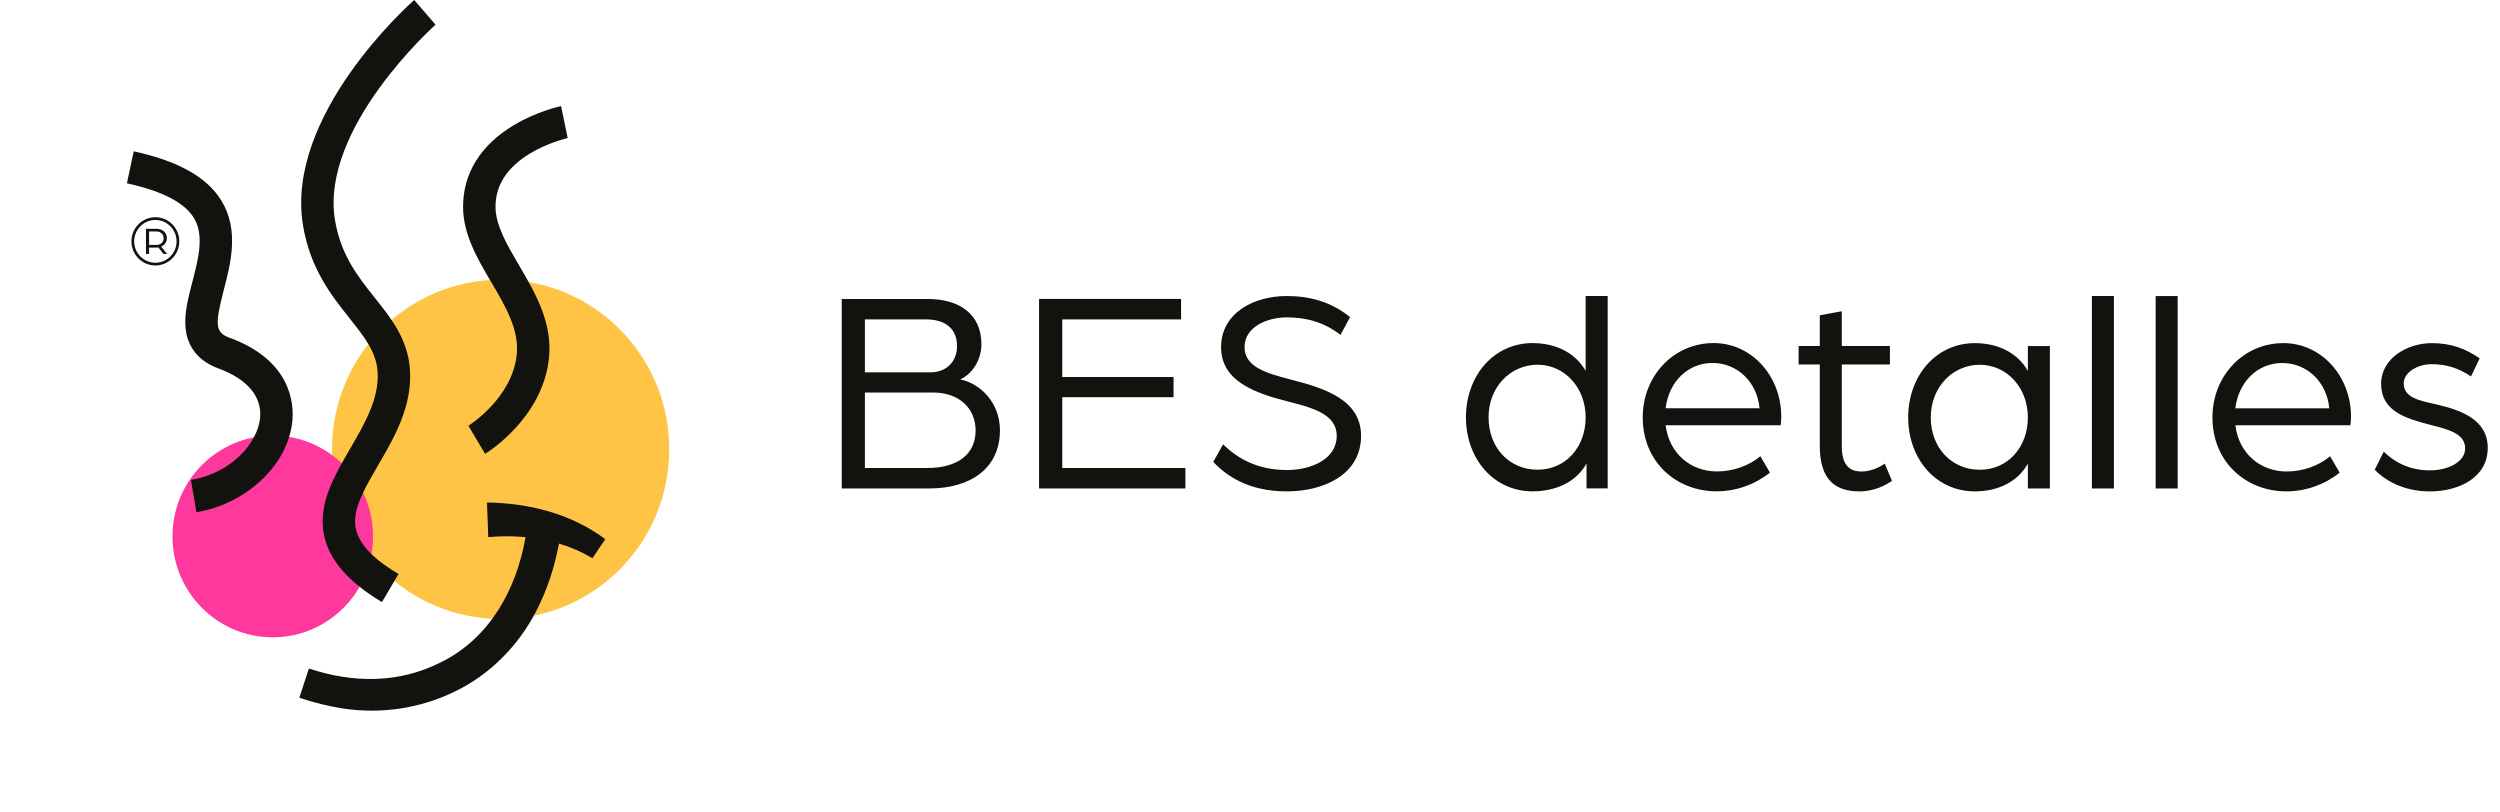
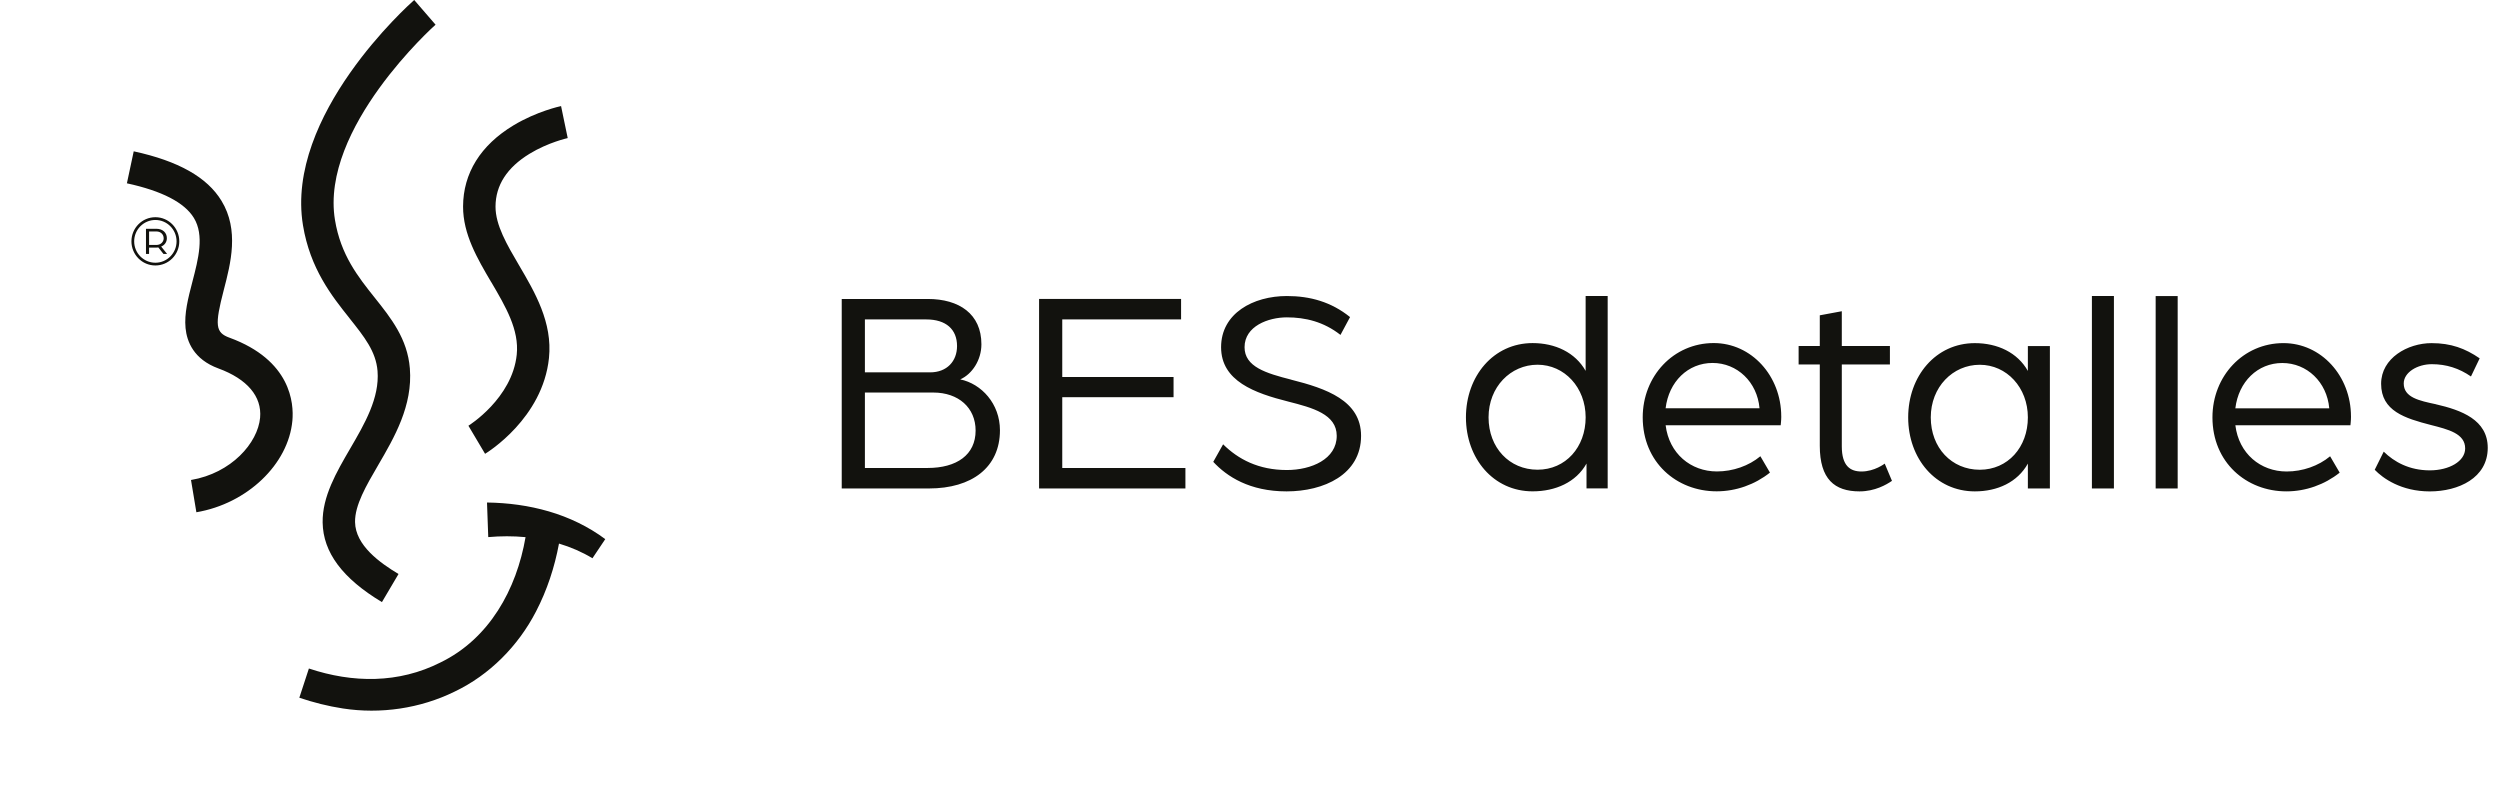
<svg xmlns="http://www.w3.org/2000/svg" width="197" height="64" viewBox="0 0 197 64" fill="none">
  <g id="logotipo">
    <g id="Ellipse 2" filter="url(#filter0_f_30_206)">
-       <ellipse cx="39.449" cy="35.407" rx="13.288" ry="13.368" fill="#FFC445" />
-     </g>
+       </g>
    <g id="Ellipse 1" filter="url(#filter1_f_30_206)">
-       <ellipse cx="21.492" cy="42.271" rx="7.901" ry="7.948" fill="#FE389C" />
-     </g>
+       </g>
    <path id="Vector" d="M38.712 22.24C37.616 20.378 36.485 18.453 36.49 16.274C36.496 13.651 37.87 11.438 40.47 9.873C42.309 8.768 44.136 8.375 44.212 8.359L44.475 9.628L44.736 10.881C44.722 10.885 43.199 11.218 41.727 12.118C39.952 13.203 39.051 14.602 39.047 16.278C39.043 17.747 39.952 19.289 40.911 20.923C42.147 23.027 43.549 25.411 43.259 28.213C42.767 32.961 38.409 35.648 38.224 35.76L36.911 33.548C36.942 33.529 40.361 31.396 40.719 27.946C40.922 25.992 39.848 24.168 38.715 22.238L38.712 22.24ZM38.376 39.596L38.474 42.324C39.446 42.238 40.434 42.234 41.413 42.327C40.704 46.451 38.554 50.333 34.712 52.201C31.416 53.867 27.804 53.834 24.341 52.678L23.587 54.981C24.693 55.353 25.841 55.647 27.017 55.827C29.987 56.286 33.113 55.83 35.822 54.5C38.577 53.187 40.833 50.905 42.238 48.185C43.115 46.498 43.703 44.691 44.049 42.834C44.968 43.11 45.855 43.489 46.685 43.99L47.695 42.483C46.363 41.491 44.838 40.763 43.253 40.3C41.665 39.836 40.026 39.62 38.374 39.598L38.376 39.596ZM12.701 19.43L13.167 20.008H12.879L12.478 19.498C12.428 19.507 12.353 19.513 12.288 19.513H11.746V20.008H11.503V18.027H12.308C12.854 18.027 13.149 18.36 13.149 18.773C13.149 19.057 12.986 19.315 12.698 19.43H12.701ZM12.897 18.773C12.897 18.477 12.663 18.239 12.332 18.239H11.748V19.302H12.33C12.663 19.302 12.899 19.064 12.899 18.773H12.897ZM14.128 19.019C14.128 20.069 13.285 20.919 12.243 20.919C11.2 20.919 10.357 20.069 10.357 19.019C10.357 17.968 11.2 17.116 12.243 17.116C13.285 17.116 14.128 17.967 14.128 19.019ZM13.913 19.019C13.913 18.089 13.164 17.334 12.243 17.334C11.322 17.334 10.573 18.089 10.573 19.019C10.573 19.948 11.322 20.703 12.243 20.703C13.164 20.703 13.913 19.948 13.913 19.019ZM27.545 25.083C28.707 26.541 29.626 27.694 29.75 29.236C29.918 31.362 28.736 33.392 27.592 35.353C26.512 37.209 25.393 39.126 25.424 41.176C25.46 43.526 26.986 45.576 30.096 47.446L31.403 45.232C29.945 44.356 28.005 42.978 27.978 41.138C27.958 39.81 28.85 38.281 29.795 36.661C31.077 34.462 32.531 31.969 32.297 29.031C32.112 26.697 30.803 25.056 29.538 23.47C28.216 21.812 26.849 20.096 26.395 17.328C25.212 10.095 34.231 2.025 34.322 1.945L32.64 0C32.223 0.368 22.457 9.094 23.873 17.744C24.436 21.181 26.16 23.343 27.547 25.081L27.545 25.083ZM18.083 26.611C16.975 26.205 16.908 25.643 17.633 22.853C18.18 20.751 18.862 18.135 17.453 15.823C16.322 13.964 14.059 12.689 10.537 11.924L10 14.445C12.765 15.045 14.54 15.962 15.278 17.173C16.114 18.545 15.63 20.402 15.162 22.198C14.826 23.484 14.511 24.699 14.621 25.85C14.723 26.907 15.256 28.317 17.21 29.033C19.48 29.865 20.648 31.243 20.496 32.915C20.316 34.905 18.23 37.287 15.051 37.823L15.474 40.366C19.475 39.689 22.728 36.587 23.04 33.149C23.165 31.775 22.931 28.385 18.081 26.609L18.083 26.611ZM169.866 38.491H171.601V23.329H169.866V38.491ZM78.796 33.905C78.796 36.832 76.581 38.491 73.201 38.491H66.328V23.559H73.111C75.576 23.559 77.335 24.734 77.335 27.13C77.335 28.374 76.604 29.481 75.667 29.896C77.335 30.242 78.796 31.81 78.796 33.906V33.905ZM68.154 29.342H73.292C74.617 29.342 75.415 28.466 75.415 27.267C75.415 25.954 74.547 25.171 72.995 25.171H68.154V29.342ZM76.878 33.928C76.878 32.13 75.531 30.932 73.544 30.932H68.154V36.877H73.087C75.393 36.877 76.878 35.84 76.878 33.928ZM159.796 27.269H161.531V38.491H159.796V36.532C158.973 38.006 157.398 38.721 155.617 38.721C152.535 38.721 150.365 36.14 150.365 32.891C150.365 29.642 152.535 27.039 155.617 27.039C157.4 27.039 158.975 27.776 159.796 29.229V27.269ZM159.796 32.891C159.796 30.54 158.128 28.744 156.005 28.744C153.882 28.744 152.145 30.494 152.145 32.891C152.145 35.288 153.79 37.016 156.005 37.016C158.221 37.016 159.796 35.242 159.796 32.891ZM146.688 37.154C145.798 37.154 145.134 36.716 145.134 35.172V28.72H148.925V27.267H145.134V24.525L143.399 24.847V27.267H141.731V28.72H143.399V35.127C143.399 37.754 144.563 38.721 146.528 38.721C147.74 38.721 148.652 38.191 149.087 37.891L148.516 36.532C148.516 36.532 147.716 37.154 146.688 37.154ZM191.949 31.854C190.647 31.578 189.414 31.323 189.414 30.218C189.414 29.342 190.488 28.698 191.63 28.698C192.772 28.698 193.777 29.02 194.712 29.666L195.398 28.237C194.255 27.454 193.137 27.039 191.606 27.039C189.734 27.039 187.632 28.213 187.632 30.242C187.632 32.384 189.505 32.961 191.561 33.491C192.908 33.837 194.255 34.159 194.255 35.335C194.255 36.349 192.999 37.064 191.469 37.064C189.848 37.064 188.66 36.396 187.837 35.59L187.128 37.018C187.768 37.686 189.206 38.723 191.467 38.723C193.728 38.723 196.034 37.664 196.034 35.289C196.034 33.078 193.956 32.317 191.945 31.856L191.949 31.854ZM185.259 32.822C185.259 33.144 185.214 33.489 185.214 33.513H176.147C176.42 35.749 178.134 37.154 180.188 37.154C181.444 37.154 182.701 36.716 183.613 35.955L184.367 37.245C183.179 38.189 181.694 38.72 180.164 38.72C177.013 38.72 174.341 36.438 174.341 32.889C174.341 29.64 176.761 27.037 179.936 27.037C182.906 27.037 185.257 29.618 185.257 32.822H185.259ZM183.546 32.176C183.362 30.101 181.787 28.605 179.845 28.605C177.903 28.605 176.397 30.079 176.145 32.176H183.544H183.546ZM164.842 38.489H166.577V23.327H164.842V38.489ZM83.706 31.299H92.476V29.71H83.706V25.171H93.069V23.557H81.879V38.489H93.411V36.876H83.706V31.299ZM101.748 29.916C99.761 29.41 98.071 28.903 98.071 27.359C98.071 25.7 99.944 25.008 101.405 25.008C102.866 25.008 104.306 25.354 105.63 26.391L106.384 24.986C104.899 23.788 103.233 23.327 101.405 23.327C98.756 23.327 96.222 24.686 96.222 27.359C96.222 30.032 98.871 30.977 101.519 31.645C103.416 32.128 105.334 32.637 105.334 34.342C105.334 36.186 103.325 37.038 101.405 37.038C99.168 37.038 97.569 36.186 96.381 35.011L95.605 36.394C96.678 37.547 98.461 38.721 101.383 38.721C104.306 38.721 107.252 37.408 107.252 34.344C107.252 31.556 104.489 30.61 101.748 29.92V29.916ZM124.949 23.325H126.685V38.487H125.017V36.528C124.193 38.002 122.573 38.718 120.769 38.718C117.686 38.718 115.516 36.136 115.516 32.887C115.516 29.638 117.686 27.035 120.769 27.035C122.549 27.035 124.126 27.772 124.948 29.225V26.275V23.325H124.949ZM124.949 32.887C124.949 30.537 123.281 28.74 121.158 28.74C119.035 28.74 117.298 30.491 117.298 32.887C117.298 35.284 118.943 37.013 121.158 37.013C123.374 37.013 124.949 35.238 124.949 32.887ZM140.364 32.818C140.364 33.14 140.319 33.486 140.319 33.509H131.252C131.525 35.745 133.239 37.15 135.293 37.15C136.549 37.15 137.806 36.713 138.718 35.952L139.472 37.241C138.284 38.185 136.8 38.716 135.269 38.716C132.118 38.716 129.446 36.435 129.446 32.886C129.446 29.637 131.866 27.033 135.041 27.033C138.011 27.033 140.362 29.615 140.362 32.818H140.364ZM138.651 32.172C138.468 30.098 136.892 28.601 134.95 28.601C133.008 28.601 131.502 30.076 131.25 32.172H138.649H138.651Z" fill="#12120E" />
  </g>
  <defs>
    <filter id="filter0_f_30_206" x="13.161" y="9.039" width="52.576" height="52.736" filterUnits="userSpaceOnUse" color-interpolation-filters="sRGB">
      <feFlood flood-opacity="0" result="BackgroundImageFix" />
      <feBlend mode="normal" in="SourceGraphic" in2="BackgroundImageFix" result="shape" />
      <feGaussianBlur stdDeviation="6.5" result="effect1_foregroundBlur_30_206" />
    </filter>
    <filter id="filter1_f_30_206" x="0.591" y="21.323" width="41.802" height="41.897" filterUnits="userSpaceOnUse" color-interpolation-filters="sRGB">
      <feFlood flood-opacity="0" result="BackgroundImageFix" />
      <feBlend mode="normal" in="SourceGraphic" in2="BackgroundImageFix" result="shape" />
      <feGaussianBlur stdDeviation="6.5" result="effect1_foregroundBlur_30_206" />
    </filter>
  </defs>
</svg>